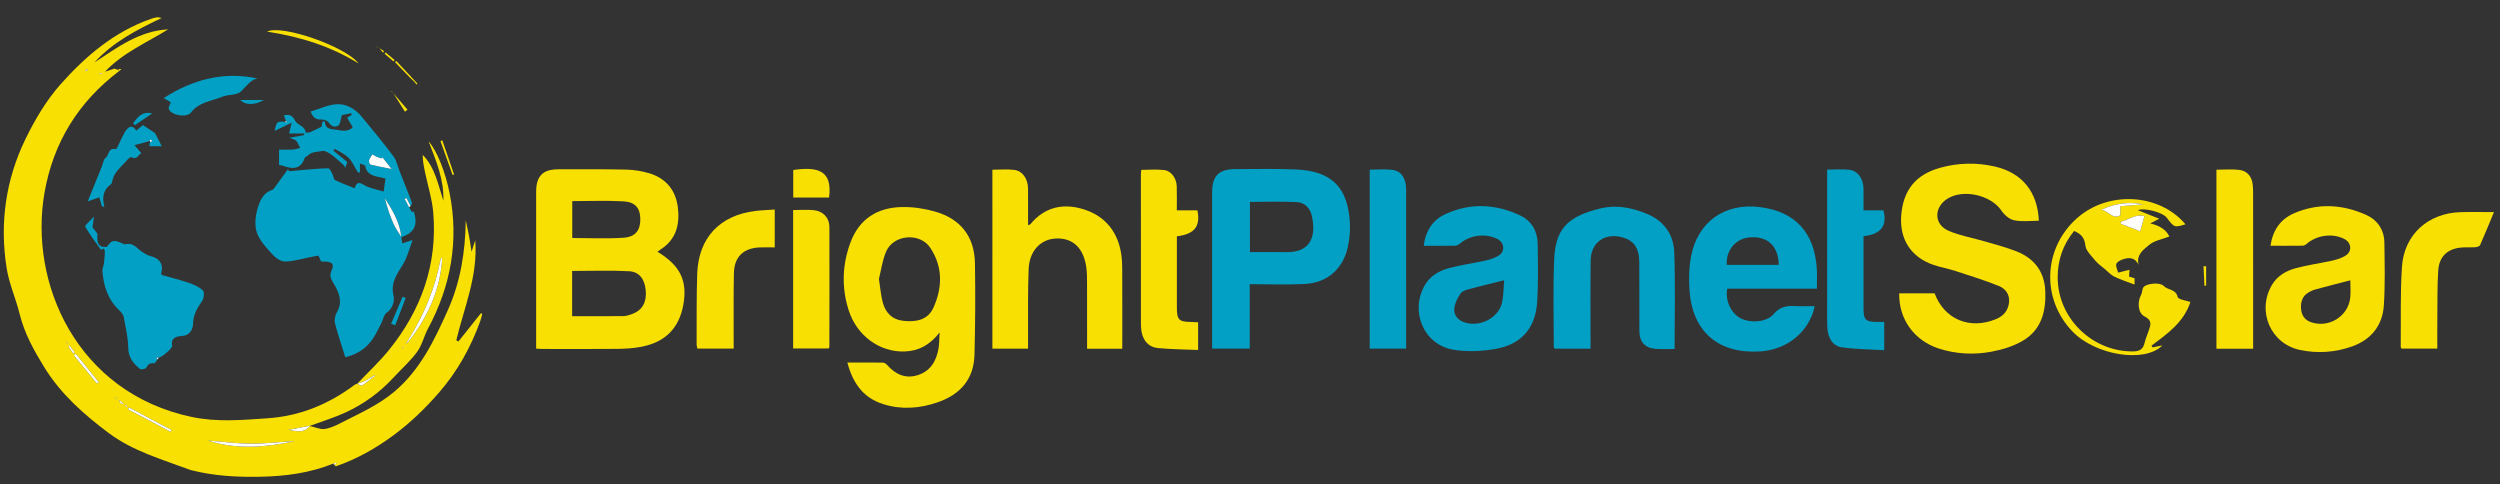
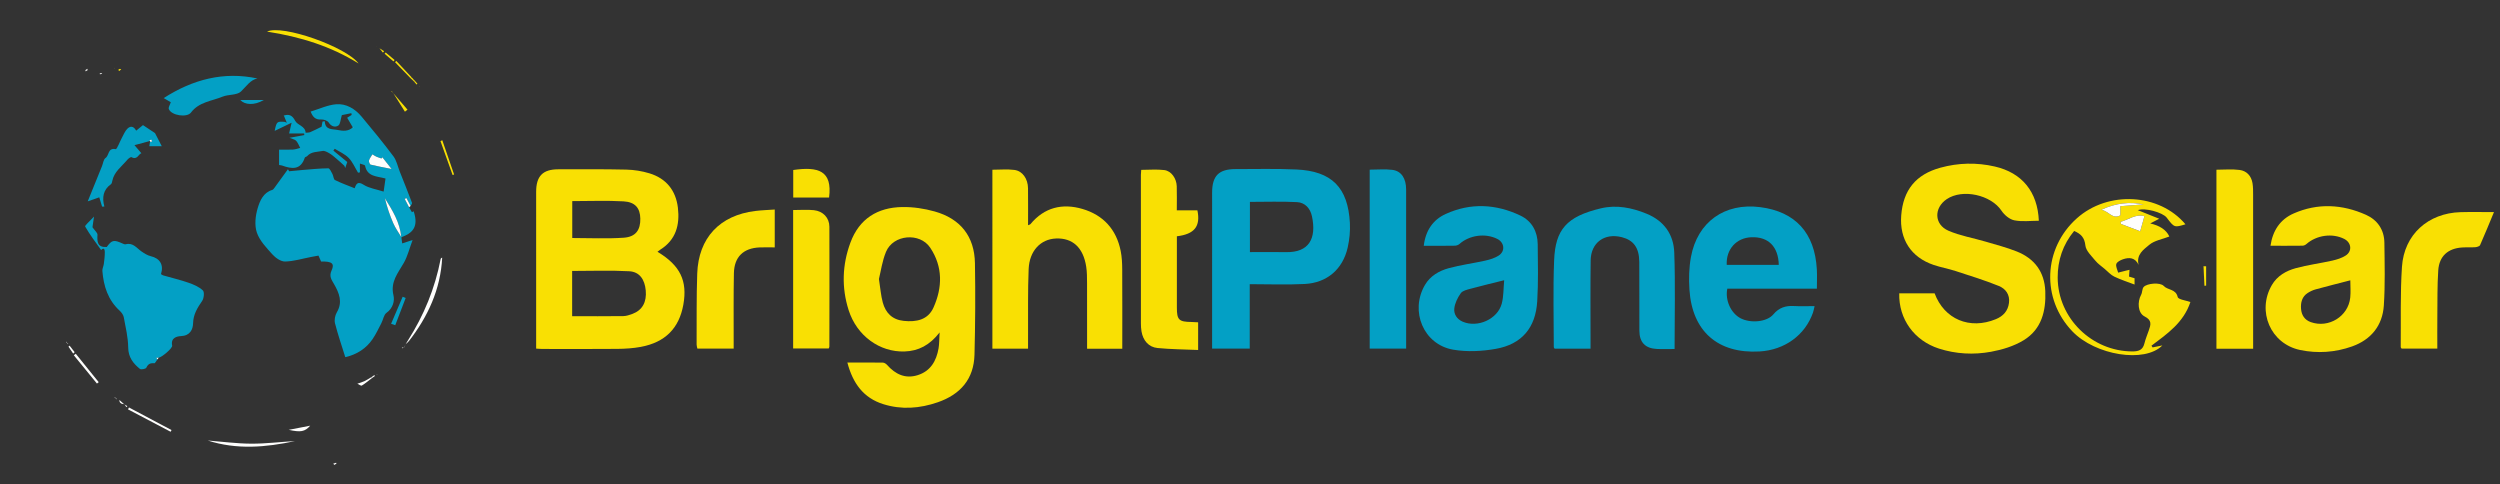
<svg xmlns="http://www.w3.org/2000/svg" version="1.1" id="Layer_1" x="0px" y="0px" viewBox="0 0 4573.56 885.61" style="enable-background:new 0 0 4573.56 885.61;" xml:space="preserve">
  <rect x="0" y="0" width="4573.56" height="885.61" fill="#333333" stroke="none" />
  <style type="text/css">
	.st0{fill:#F9E003;}
	.st1{fill:#03A0C5;}
	.st2{fill:#FEFEFD;}
</style>
  <g>
-     <path class="st0" d="M653.56,702.03c19.56-20.67,40.58-40.15,58.4-62.22c59.03-73.06,88.53-156.44,80.66-250.93   c-2.01-24.2-9.58-47.93-14.64-71.87c-2.33-11.03-4.73-22.05-4.65-33.82c22.81,23.72,28.21,54.77,37.79,84.09   c1.43-38.67-13.43-73.5-27-108.64c15.4,17.03,30.96,56.74,38.55,95.42c17.11,87.29,2.1,169.3-39.69,247.17   c-7.42,13.83-10.88,30.21-19.99,42.6c-12.68,17.23-29.07,31.7-43.69,47.52c-24.64,26.67-53.63,47.65-86.33,62.88   c-19.99,9.31-41.34,15.7-66.48,25.03c10.94,2.47,19.35,6.57,27.1,5.57c9.87-1.27,19.65-5.81,28.71-10.44   c34.12-17.47,69.4-32.8,99.22-57.94c47.68-40.2,73.44-94.76,98.01-149.6c23.09-51.55,31.74-106.65,32.54-163.7   c1.9,8.89,3.97,17.75,5.64,26.68c1.68,8.96,2.97,17.99,5.03,30.67c2.93-9.25,4.59-14.5,6.64-21.01   c5.25,65.11-20.25,123.03-34.62,183.02c1.3,0.74,2.6,1.49,3.9,2.23c13.74-17.26,27.47-34.52,41.21-51.78   c0.79,0.45,1.58,0.89,2.37,1.34c-1.1,4.14-1.89,8.39-3.34,12.4c-17.43,48.28-41.77,92.42-75.66,131.42   c-25.6,29.46-53.3,56.13-84.86,79.28c-32.13,23.57-66.28,42.66-103.86,55.67c-0.6,0.21-1.92-1.68-2.91-2.6   c1.31-0.77,2.63-1.54,3.95-2.31c-0.22-0.54-0.44-1.09-0.66-1.63c-1.75,0.56-3.51,1.12-5.26,1.68   c-42.82,17.09-87.23,23.1-133.35,23.98c-42.61,0.81-84.34-1.4-125.62-11.83c-0.43-0.11-0.9-0.1-1.31-0.25   c-51.73-19.42-105.4-34.2-150.75-68.12c-45.42-33.98-87.46-71.3-117.44-119.86c-18.86-30.55-36.46-62.03-45.21-97.7   c-6.86-27.96-19.11-54.86-23.66-83.08c-13.29-82.36-2-162.54,34.5-237.4c17.33-35.56,38.29-70.9,64.45-100.25   c45.55-51.1,97.76-95.58,164.27-118.93c3.36-1.18,6.79-2.33,10.28-2.89c3.03-0.48,6.2-0.1,9.95,1.06   c-45.01,21.27-88.98,43.92-123.14,81.47c41.81-27.43,82.02-57.91,135.01-60.71c-39.51,24.51-82.85,42.82-115.6,77.53   c5.57-1.83,11.15-3.66,16.72-5.49l-0.25-0.23c2.6,0.78,5.19,1.57,7.79,2.35c0.59,0.68,1.17,1.35,1.76,2.03   C143.58,186.27,97.58,260.36,81.46,352.33C52.32,518.5,141.05,718.2,350.3,762.7c46.56,9.9,93.25,5.68,139.97,2.45   c59.17-4.09,111.5-25.97,158.65-61.26c1.34-1,3.17-1.35,4.78-2c2.79,1.26,6.69,4.37,8.19,3.48c6.64-3.99,12.6-9.13,18.8-13.85   c1.74-1.22,3.47-2.45,5.21-3.67c-0.38-0.53-0.76-1.07-1.15-1.6c-1.87,1.31-3.74,2.62-5.6,3.93c-4.21,2.44-8.28,5.19-12.68,7.24   C662.34,699.34,657.88,700.52,653.56,702.03z M156.99,127.59c-0.36,0.9-0.72,1.8-1.07,2.7c1.15-0.21,2.31-0.43,3.45-0.64   c0.35-1.29,0.7-2.58,1.05-3.86C159.27,126.39,158.13,126.99,156.99,127.59z M211.35,728.76c0.45,0.62,0.89,1.24,1.34,1.86   c0.24-0.5,0.48-0.99,0.71-1.49c-0.76-0.03-1.51-0.07-2.27-0.1c-0.08-0.71-0.17-1.43-0.25-2.14c-0.52,0.25-1.04,0.51-1.57,0.76   C210,728.01,210.67,728.39,211.35,728.76z M122.94,626.85c0.31,0.93,0.61,1.86,0.92,2.79c0.32-0.23,0.64-0.45,0.96-0.68   c-0.69-0.64-1.39-1.29-2.08-1.93c-0.3-0.68-0.59-1.37-0.89-2.05c-0.3,0.46-0.6,0.92-0.9,1.39   C121.61,626.53,122.27,626.69,122.94,626.85z M739.41,634.94c0.93-1.75,1.85-3.5,2.78-5.25c1.84-1.73,3.68-3.46,5.52-5.19   c35.19-45.22,58.27-95.19,61.23-153.09c-1.88,0.49-2.61,1.49-2.82,2.58c-10.33,53.48-30.63,102.95-59.83,148.85   c-1.38,2.27-2.77,4.54-4.15,6.81c-0.84,1.86-1.68,3.72-2.52,5.58c-1.49,0.27-2.98,0.54-4.46,0.82c0.22,0.38,0.45,0.77,0.67,1.15   C737.02,636.44,738.21,635.69,739.41,634.94z M227.56,739.43c1.21,1.8,2.41,3.6,3.62,5.4c0.6-0.59,1.2-1.19,1.81-1.78   c-1.89-1.14-3.78-2.27-5.67-3.41c-3-2.65-6-5.3-9-7.96c-0.02,3.45,1.46,5.38,3.41,6.47C223.39,739.08,225.59,739.04,227.56,739.43z    M380.03,805.87c52.98,17.21,106.26,12.57,159.57,1.11c-26.56,1.34-53.15,4.8-79.74,4.7C433.24,811.59,406.63,807.95,380.03,805.87   z M235.97,745.45c-0.6,1.15-1.2,2.3-1.8,3.44c25.99,13.67,51.98,27.33,77.97,41c0.55-1.04,1.1-2.09,1.64-3.13   C287.84,772.99,261.91,759.22,235.97,745.45z M177.35,701.7c1.08-0.84,2.15-1.69,3.23-2.53c-13.99-17.34-27.98-34.69-41.98-52.03   c-1.19,0.93-2.38,1.87-3.57,2.8C149.14,667.18,163.25,684.44,177.35,701.7z M528.19,786.35c21.84,4.69,29.32,3.68,39.34-7.61   C552.85,781.58,541.62,783.75,528.19,786.35z M133.89,646.88c0.91-0.86,1.81-1.72,2.72-2.58c-3.1-3.99-6.21-7.98-9.31-11.97   c-0.7,0.6-1.39,1.21-2.09,1.81C128.11,638.39,131,642.63,133.89,646.88z M182.54,134.09c0.07,0.6,0.14,1.2,0.21,1.8   c1.32-0.28,2.64-0.55,3.94-0.88c0.08-0.02,0.02-0.6,0.03-0.92C185.33,134.09,183.94,134.09,182.54,134.09z M690.37,684.75   l-0.95-0.57l-0.12,0.85L690.37,684.75z" />
    <path class="st1" d="M523.25,221.15c-1.31-3.24-2.63-6.49-4.03-9.95c0.01-0.07,0.08-0.43,0.14-0.8c0.17,0.29,0.42,0.84,0.49,0.82   c9.72-2.98,15.29,0.49,20.08,9.68c4.43,8.49,18.5,9.45,19.21,21.93c2.86-0.34,5.98-0.08,8.54-1.15c6.55-2.75,12.85-6.1,20.64-9.89   c0.23-1.29,0.94-5.31,1.64-9.34c1.39-0.24,2.78-0.49,4.17-0.73c0.72,16.76,13.91,14.01,23.34,15.99c9.66,2.03,19.9,3.01,28.17-4.91   c0.63,0.23,1.25,0.46,1.87,0.69c-0.69-0.15-1.37-0.3-2.06-0.45c-3.22-5.5-6.45-11-10.35-17.64c2.08-1.31,5.16-3.24,8.24-5.18   c-0.2-1.06-0.4-2.12-0.6-3.19c-7.09,1.45-14.18,2.91-17.35,3.56c-2.57,8.27-2.66,16.52-6.52,19.07   c-5.56,3.68-12.68,2.03-17.59-5.58c-2.26-3.5-9.26-5.81-13.91-5.51c-10.65,0.69-15.34-4.97-19.11-14.49   c15.64-4.71,30.96-12.06,46.77-13.36c18.36-1.52,34.49,8.32,46.39,22.51c19.96,23.81,39.67,47.88,58.29,72.73   c5.83,7.77,7.84,18.42,11.54,27.77c7.57,19.1,15.21,38.17,22.48,57.38c0.52,1.38-1.69,3.79-2.62,5.72   c-2.55-4.83-5.1-9.65-7.64-14.48c-1.03,0.54-2.05,1.08-3.08,1.62c2.68,5.09,5.36,10.19,8.05,15.28c1.7,2.99,3.4,5.98,5.11,8.97   c1.07-0.57,2.15-1.15,3.22-1.72c9.63,29.21-2.46,40.08-22.77,47.6c-2.18-27.2-16.15-49.29-29.93-71.52   c3.84,15.77,8.93,31.05,15.32,45.76c3.9,8.97,9.83,17.05,14.84,25.53c0.45,3.36,0.89,6.72,1.51,11.41   c5.79-1.89,10.23-3.33,19.04-6.21c-5.9,15.84-9.19,29.7-15.94,41.62c-10.6,18.72-25.04,34.66-19.03,59.69   c2.4,10.02-0.89,23.45-12.7,31.84c-5.05,3.59-6.14,12.56-9.42,18.88c-5.14,9.88-9.86,20.11-16.12,29.25   c-11.96,17.49-28.9,28.23-49.93,33.01c-6.39-20.57-13.46-40.99-18.78-61.86c-1.56-6.12,0.03-14.58,3.31-20.1   c11.16-18.73,4.23-35.36-4.88-51.33c-4.76-8.34-9.71-14.36-4.73-25.25c5.9-12.9,0.7-16.85-19.18-16.41   c-1.42-3.21-2.96-6.69-4.78-10.82c-4.82,0.89-9.15,1.65-13.47,2.48c-15.85,3.04-31.66,7.97-47.58,8.34   c-7.74,0.18-17.42-6.58-23.16-12.95c-11.04-12.24-23.53-25.21-28.58-40.19c-4.51-13.38-2.57-30.71,1.66-44.75   c3.98-13.22,10.15-28.16,26.59-33.1c1.52-0.46,2.8-2.22,3.84-3.63c8.33-11.37,16.58-22.81,24.85-34.22   c0.74,1.24,1.48,2.47,2.22,3.71c8.04-0.78,16.08-1.67,24.13-2.31c15.83-1.27,31.66-2.9,47.5-3.08c2.51-0.03,5.45,6.53,7.54,10.39   c1.94,3.58,1.96,9.75,4.66,11.09c11.37,5.65,23.43,9.92,36.02,15.01c2.87-8.4,5.69-13.23,16.48-6.34   c9.99,6.38,22.96,8.08,36.52,12.45c1.34-9.33,2.37-16.54,3.44-23.93c-15.64-4.32-33.32-3.01-37.42-23.35   c-0.35-1.75-5.65-2.49-9.42-4.01c0,6.86,0,11.5,0,16.13c-1.14,0.19-2.28,0.37-3.42,0.56c-5.55-9.09-9.81-19.44-17.04-26.92   c-6.92-7.16-16.93-11.34-25.58-16.82c-0.83,1.13-1.67,2.27-2.5,3.4c8.42,6.9,16.84,13.79,25.44,20.83   c-0.84,2.41-2.03,5.84-3.83,11.04c-0.98-2.57-1.07-3.79-1.73-4.39c-4.8-4.41-9.63-8.81-14.62-13c-4.02-3.38-8-6.96-12.51-9.56   c-3.87-2.22-8.87-5.11-12.66-4.31c-9.56,2-20.46,0.87-27.98,9.36c-1.12,1.26-3.94,1.54-4.36,2.81   c-7.61,23.19-23.86,20.93-41.67,14.46c-1.18-0.43-2.51-0.45-5.44-0.95c0-9.01,0-17.96,0-28.1c8.34,0,17.01,0.34,25.63-0.14   c4.38-0.24,8.68-1.96,13.02-3.01c-2.39-4.41-4.12-9.42-7.39-13.03c-2.29-2.52-6.69-3.13-12.16-5.45   c10.42-1.94,18.76-3.48,27.09-5.03c-0.13-1-0.26-1.99-0.38-2.99c-8.5,0-17,0-27.43,0c1.42-6.12,2.57-11.07,4.54-19.59   c-10.16,4.9-19.5,9.4-30.93,14.91c3.43-17.16,4.14-17.65,18.86-16.39c1.12,0.57,2.25,1.14,3.37,1.71   C524.28,223.5,523.77,222.33,523.25,221.15z M699.53,287.8c-0.55,0.72-1.1,1.44-1.66,2.16c-3.12-1.09-6.32-1.98-9.32-3.33   c-2.55-1.14-4.86-2.8-7.28-4.23c-2.14,3.7-5.04,7.19-6.1,11.17c-0.6,2.23,1.37,7.22,3.01,7.63c12.23,3.03,24.66,5.22,38.14,7.89   C710.42,301.61,704.98,294.71,699.53,287.8z" />
    <path class="st0" d="M1202.79,460.6c41.78,25.16,55.15,53.21,47.31,96.88c-7.73,43.08-33.18,68.82-77.86,77.12   c-13.95,2.59-28.37,3.5-42.59,3.64c-45.57,0.45-91.15,0.18-136.72,0.15c-3.5,0-7-0.36-12.09-0.64c0-4.74,0-9.06,0-13.38   c0-91.15-0.02-182.3,0.01-273.44c0.01-28.72,12.1-41.18,40.37-41.21c41.55-0.04,83.11-0.39,124.65,0.57   c14.09,0.32,28.57,2.65,42.06,6.74c30.8,9.34,48.48,31.29,52.25,63.05c3.71,31.22-3.49,58.74-32.32,76.7   C1206.44,457.66,1205.17,458.79,1202.79,460.6z M1046.71,578.48c32.05,0,62.81,0.21,93.56-0.19c5.63-0.07,11.41-2.07,16.79-4.07   c18-6.71,26.21-21.47,24.29-42.78c-1.82-20.23-11.36-34.17-30.24-35.21c-34.48-1.9-69.13-0.54-104.41-0.54   C1046.71,522.15,1046.71,549.64,1046.71,578.48z M1046.9,367.91c0,22.87,0,45.34,0,67.52c32.01,0,63.26,1.61,94.24-0.55   c21.95-1.53,30.71-14.28,30.27-34.99c-0.4-19.1-9.25-30.32-30.69-31.53C1109.74,366.6,1078.59,367.91,1046.9,367.91z" />
    <path class="st0" d="M1550.17,663.2c23.22,0,44.1-0.15,64.99,0.19c2.62,0.04,5.84,2.12,7.7,4.22   c15.14,17.08,33.29,25.85,56.02,18.69c23.52-7.41,34.16-26,38.14-48.93c1.41-8.12,1.16-16.54,1.94-29.23   c-18.13,23.47-38.83,34.02-64.18,34.85c-45.5,1.48-87.34-28.73-102.28-75.69c-13.12-41.25-11.72-82.84,3.3-123.47   c16.17-43.76,49.69-64.39,94.87-65.08c19.74-0.3,40.17,2.74,59.22,8.09c47.13,13.23,72.9,45.56,73.71,94.76   c0.93,55.77,0.61,111.59-0.84,167.34c-1.15,44.46-25.73,72.63-67.11,86.96c-32.95,11.41-66.43,13.94-99.89,3.42   C1579.68,727.98,1560.18,701.34,1550.17,663.2z M1607.93,510.39c2.74,17.46,3.63,30.46,6.99,42.79   c5.2,19.12,17.19,31.62,38.26,33.84c23.1,2.44,44.36-1.69,54.52-24.26c16.6-36.9,17.33-74.7-5.91-109.57   c-18.99-28.49-67.66-24.17-80.82,7.36C1613.92,477.43,1611.49,496.24,1607.93,510.39z" />
    <path class="st0" d="M3474.51,536.57c22.12,0,43.43,0,64.68,0c17.64,47.49,64.22,67.11,112.18,47.28   c13.27-5.49,21.99-14.84,23.92-29.7c1.99-15.34-6.35-26.06-18.61-31.01c-25.91-10.46-52.72-18.75-79.34-27.4   c-13.12-4.26-26.87-6.64-39.93-11.07c-41.38-14.04-62.65-46.98-59.27-90.63c3.59-46.29,26.59-74.88,71.7-87.26   c32.81-9.01,66.19-9.8,99.42-2.17c50.04,11.49,78.35,46.24,80.65,99.23c-15.03,0-30.47,2.1-44.91-0.79   c-8.73-1.75-18.18-9.72-23.37-17.52c-19.32-29.04-71.32-40.73-100.3-21.16c-23.72,16.02-23.12,46.31,3.15,57.7   c21.43,9.29,45.15,13.23,67.75,19.91c19.2,5.67,38.71,10.7,57.27,18.08c32.4,12.89,50.72,37.21,52.19,72.61   c1.51,36.25-6.87,69.79-39.49,89.71c-17.7,10.81-39.12,17.37-59.72,21.14c-31.77,5.81-64.11,4.23-95.34-5.81   C3501.97,623.18,3473.29,583.65,3474.51,536.57z" />
    <path class="st1" d="M2286.29,519.87c0,41.24,0,79.11,0,117.91c-22.94,0-45.02,0-68.82,0c0-5.08,0-9.81,0-14.55   c0-90.24-0.01-180.48,0.01-270.72c0.01-30.84,12.13-43.17,42.88-43.17c37.07,0,74.21-0.96,111.21,0.71   c64.73,2.92,94.47,32.88,97.95,97.78c0.8,14.95-0.71,30.5-4.04,45.11c-9.01,39.62-37.78,64.48-78.56,66.58   C2354.01,521.22,2320.95,519.87,2286.29,519.87z M2286.64,461.21c23.11,0,44.89-0.28,66.66,0.06   c41.08,0.64,55.58-24.53,46.81-65.68c-3.07-14.42-12.72-25.06-27.2-25.82c-28.6-1.5-57.34-0.44-86.27-0.44   C2286.64,399.05,2286.64,429.24,2286.64,461.21z" />
    <path class="st0" d="M1815.5,310.51c13.78,0,27.2-1.33,40.24,0.35c14.9,1.92,24.7,16.19,24.93,33.51   c0.29,22.24,0.07,44.49,0.07,67.65c2.21-0.94,3.64-1.1,4.29-1.89c25.47-30.84,58.53-38.67,95.28-27.87   c38.09,11.19,62.13,37.52,69.94,77.02c2.14,10.86,2.7,22.16,2.76,33.27c0.29,48.2,0.12,96.4,0.12,145.43c-21.67,0-42.46,0-64.38,0   c0-40.18,0.1-79.85-0.07-119.53c-0.04-10.24-0.01-20.62-1.56-30.69c-5.38-34.89-24.91-52.72-55.32-51.45   c-28.12,1.18-48.62,22.59-49.98,56.08c-1.62,39.69-0.84,79.48-1.07,119.23c-0.05,8.42-0.01,16.85-0.01,26.22   c-22.24,0-43.42,0-65.25,0C1815.5,528.52,1815.5,419.74,1815.5,310.51z" />
    <path class="st1" d="M3323.86,528.14c-55.48,0-109.8,0-163.9,0c-4.33,21.04,6.55,44.72,24.15,54.03   c18.01,9.53,48.11,7.18,60.07-7.03c10.46-12.43,22.51-16.15,37.71-15.28c11.99,0.69,24.05,0.14,37.77,0.14   c-1.13,4.66-1.72,8.4-2.95,11.92c-14.47,41.31-51.9,68.44-97.84,71.05c-76.01,4.31-123.19-36.72-128.16-113   c-1.29-19.84-0.84-40.37,2.76-59.86c11.88-64.29,61.77-99.45,126.57-91.18c64.43,8.22,99.98,47.09,103.72,113.79   C3324.41,504.16,3323.86,515.67,3323.86,528.14z M3254.16,484.56c-0.89-33.67-19.23-51.7-50.09-50.55   c-27.56,1.03-46.57,22.06-45.15,50.55C3190.36,484.56,3221.82,484.56,3254.16,484.56z" />
    <path class="st1" d="M2604.68,449.62c3.25-27.85,16.9-47.53,39.9-58.06c45.62-20.89,92.19-18.54,137.01,2.89   c20.78,9.93,31.31,29.13,31.55,52.38c0.35,34.81,1.2,69.73-0.9,104.43c-2.94,48.46-28.27,78.5-75.69,86.93   c-25.46,4.53-52.92,5.9-78.22,1.48c-54.14-9.46-79.35-70.32-51.61-118.15c9.81-16.91,26.04-26.08,43.79-30.94   c21.83-5.97,44.49-8.81,66.62-13.78c8.56-1.92,17.5-4.64,24.74-9.34c12.27-7.97,10.38-23.81-2.61-30.35   c-21.93-11.04-51.16-6.97-69.4,9.34c-2.04,1.82-5.4,2.97-8.18,3.03c-14.73,0.29-29.47,0.14-44.21,0.14   C2613.94,449.62,2610.41,449.62,2604.68,449.62z M2751.78,512.65c-22.2,5.57-41.98,10.26-61.59,15.6   c-6.34,1.73-14.5,3.52-17.81,8.15c-5.79,8.11-10.74,18.18-11.85,27.91c-1.18,10.3,4.77,19.64,15.47,24.24   c27.04,11.62,63.69-4.52,71.31-32.99C2750.91,542.12,2750.36,527.57,2751.78,512.65z" />
    <path class="st0" d="M4153.69,449.6c4.1-28.19,18.05-48.39,42.34-59.08c44.07-19.39,88.95-16.91,132.35,2.46   c20.91,9.33,33.36,27.3,33.66,50.89c0.48,38.39,1.51,76.91-1.01,115.15c-2.42,36.65-23.4,62.42-58.11,74.75   c-30.79,10.94-63.1,13.22-95.07,6.51c-54-11.33-79.49-70.81-51.72-118.7c9.81-16.91,26.03-26.12,43.8-30.98   c21.83-5.97,44.5-8.82,66.64-13.8c8.56-1.92,17.49-4.66,24.75-9.35c12.29-7.93,10.4-23.68-2.63-30.33   c-21.7-11.06-50.8-7.02-69.34,9.41c-1.8,1.6-4.6,2.9-6.95,2.93C4193.26,449.7,4174.13,449.6,4153.69,449.6z M4299.74,512.81   c-21.4,5.54-42.41,10.81-63.29,16.52c-5.07,1.39-10.07,3.71-14.52,6.53c-10.62,6.74-13.25,17.65-12.35,29.11   c0.89,11.3,6.3,20.22,17.81,24.31c32.61,11.61,68.61-10.41,72.18-44.75C4300.66,534.01,4299.74,523.29,4299.74,512.81z" />
    <path class="st1" d="M3063.52,638.48c-11.24,0-21.95,0.44-32.61-0.09c-21.05-1.06-31.68-12.13-31.79-33.3   c-0.22-41.98,0.16-83.97-0.18-125.96c-0.21-25.77-10.33-39.6-31.64-45.15c-31.86-8.29-56.86,9.66-57.3,42.49   c-0.66,48.68-0.21,97.37-0.23,146.06c0,4.83,0,9.66,0,15.34c-22.74,0-44.36,0-65.74,0c-0.7-1.23-1.48-1.96-1.48-2.7   c0.01-53.14-1.59-106.34,0.62-159.39c2.33-55.71,22.56-79.61,85.37-94.62c28.76-6.87,56.53-1.28,83.67,9.77   c32.15,13.09,49.52,38.08,50.71,70.97C3065.04,520.2,3063.52,578.66,3063.52,638.48z" />
    <path class="st1" d="M287.87,657.61c-1.9,2.44-3.99,7.09-5.66,6.94c-7.13-0.64-11.32,1.13-14.49,8.13c-1,2.22-9.6,3.95-11.73,2.22   c-12.27-9.94-21.25-21.18-21.46-39.16c-0.22-18.49-4.66-36.99-8.08-55.33c-0.82-4.39-4.18-8.95-7.61-12.09   c-21.36-19.59-29.33-44.9-31.55-72.62c-0.33-4.17,2.07-8.48,2.63-12.8c0.94-7.22,1.89-14.51,1.81-21.76   c-0.02-2.33-0.41-9.99-6.75-3.76c-9.98-14.14-20.62-27.9-29.14-42.87c-1.1-1.94,8.73-10.1,16.16-18.32   c-1.43,9.9-2.38,16.43-2.83,19.54c4.27,6.19,9.44,10.26,9.19,13.98c-0.83,12.77-0.21,23.11,16.9,22.17   c9.25-12.78,12.89-13.67,28.46-6.61c1.98,0.9,4.48,2.11,6.32,1.62c13.46-3.56,20.04,7.12,28.98,13.23   c5.22,3.57,10.95,7.21,16.96,8.62c16.55,3.89,23.99,15.68,18.54,32.72c1.15,0.71,2.4,1.88,3.86,2.3   c15.55,4.5,31.35,8.23,46.62,13.53c9.34,3.24,19.19,7.44,26.14,14.02c3.1,2.94,2.01,14.41-1.28,19.21   c-8.68,12.66-16.19,24.38-16.62,41.02c-0.28,11.08-5.48,22.64-21.96,23.34c-7.33,0.31-19.34,2.91-16.31,17.37   c1.01,4.82-19.44,21.7-24.67,22.17c-1.42,0.08-2.84,0.15-4.25,0.22C286.66,655.63,287.26,656.62,287.87,657.61z" />
    <path class="st0" d="M4007.15,552.55c-12.45,37.68-42.5,58.21-71.23,79.87c0.7,1.04,1.4,2.08,2.1,3.13   c5.61-1.14,11.22-2.28,17.88-3.64c-32.3,32.83-122.71,18.11-164.71-25.75c-57.07-59.6-53.38-151.72,8.28-206.81   c57.05-50.96,150.99-45.77,198.66,10.99c-20.39,6.12-20.39,6.12-34.3-12.18c-7.31-9.62-40.58-18.76-52.8-13.67   c12.8,5.14,24.78,9.94,39.11,15.69c-6.26,3.26-10.5,5.47-16.46,8.58c16.78,3.77,29.39,11.43,34.95,23.91   c-12.75,4.98-27.32,7.23-36.9,15.36c-9.77,8.29-24.08,17.5-19.31,36.48c-6.41-13.55-17.1-14.08-28.46-10.24   c-4.73,1.6-11.09,4.8-12.3,8.66c-1.41,4.48,2,10.49,3.32,15.83c4.87-1.25,9.74-2.51,14.61-3.74c1.65-0.42,3.31-0.77,6.19-1.44   c-0.32,4.61-0.57,8.29-0.85,12.41c3.27,0.97,6.58,1.96,10.08,3c0,4.46,0,8.66,0,11.54c-12.57-4.8-25.24-8.79-37.08-14.5   c-6.53-3.15-11.71-9.12-17.41-13.94c-5.9-4.99-12.51-9.45-17.33-15.35c-7.07-8.65-17.11-17.91-18.15-27.73   c-1.54-14.51-8.09-21.04-20.53-26.53c-20.72,25.08-30.26,53.78-30.13,85.37c0.3,74.18,62.63,134.99,136.72,135.03   c11.57,0.01,18.97-2.63,21.94-14.6c2-8.06,5.24-15.82,7.99-23.7c3.63-10.39,6.44-18.6-7.69-25.72   c-12.42-6.26-13.47-26.58-6.32-39.64c2.35-4.29,1.62-10.68,4.6-14.13c5.98-6.93,30.32-8.97,36.74-2.03   c7.43,8.03,22.16,5.27,25.57,20.29C3984.97,547.94,3999.07,549.57,4007.15,552.55z M3878.99,377.23   c15.12-1.19,28.72-2.26,42.32-3.34c-25.58-4.92-50.07-2.72-77.08,9.84c14.39,2.97,20.68,18.24,34.75,10.11   C3878.99,389.07,3878.99,384.29,3878.99,377.23z M3879.36,405.88c0.29,1.28,0.58,2.57,0.88,3.85c11.6,4.41,23.19,8.82,35.07,13.33   c2.25-7.97,4.82-17.1,7.75-27.5C3907.34,390.82,3894.22,401.89,3879.36,405.88z" />
-     <path class="st1" d="M3342.62,310.3c14.21,0,27.63-1.21,40.74,0.32c15.06,1.76,24.99,15.69,25.71,32.95   c0.28,6.69,0.06,13.4,0.07,20.1c0,6.63,0,13.25,0,21.07c13,0,24.88,0,36.43,0c7.45,28.16-4.48,43.81-36.43,47.39   c0,12.14,0,24.5,0,36.86c0,31.72-0.02,63.44,0.01,95.16c0.02,21.02,3.63,24.58,24.98,24.82c3.98,0.04,7.95,0.01,12.89,0.01   c0,16.53,0,32.35,0,51.65c-25.85-1.55-51.64-1.69-76.98-5.1c-16.93-2.28-26.23-16.88-27.06-36.74   c-0.71-16.95-0.33-33.95-0.34-50.92c-0.02-74.16-0.01-148.32-0.01-222.48C3342.62,320.53,3342.62,315.66,3342.62,310.3z" />
    <path class="st0" d="M2191.89,640.26c-25.49-1.11-49.99-1.21-74.26-3.59c-16.3-1.6-26.57-13.8-29.36-30.45   c-0.81-4.82-1.06-9.78-1.06-14.67c-0.06-90.59-0.05-181.18-0.03-271.77c0-2.63,0.33-5.26,0.59-9.03c14.3,0,28.51-1.34,42.33,0.39   c12.75,1.6,22.22,15.32,22.66,29.54c0.44,14.18,0.1,28.38,0.1,44.05c13.54,0,25.78,0,37.69,0c6.05,29.31-5.23,43.63-37.56,47.53   c0,8.95,0,18.16,0,27.36c0,34.36-0.01,68.72,0.01,103.09c0.01,22.5,3.62,26.03,26.57,26.32c3.9,0.05,7.81,0.38,12.33,0.61   C2191.89,605.78,2191.89,621.23,2191.89,640.26z" />
    <path class="st1" d="M2505.77,310.39c14.17,0,28.01-1.36,41.46,0.35c16.39,2.09,25.14,15.69,25.17,35.67   c0.09,58.89,0.03,117.77,0.03,176.66c0,37.89,0,75.77,0,114.66c-22.42,0-44.03,0-66.66,0   C2505.77,528.77,2505.77,419.83,2505.77,310.39z" />
    <path class="st0" d="M4121.95,638c-23.1,0-44.72,0-67.15,0c0-109.42,0-218.14,0-327.51c14.2,0,28.48-1.39,42.34,0.41   c12.89,1.67,21.41,10.82,23.63,24.09c1.17,6.98,1.13,14.21,1.13,21.33c0.07,88.85,0.04,177.69,0.04,266.54   C4121.95,627.65,4121.95,632.45,4121.95,638z" />
    <path class="st0" d="M4458.89,637.79c-23.01,0-44.27,0-65.26,0c-0.76-1.15-1.68-1.89-1.68-2.62c0.52-49.05-1.01-98.25,2.25-147.12   c3.94-59.06,47.91-98.24,107.28-99.93c19.52-0.56,39.07-0.09,61.05-0.09c-8.84,21.27-16.8,40.96-25.42,60.36   c-0.98,2.21-5.67,3.63-8.76,3.86c-7.99,0.61-16.08-0.02-24.08,0.5c-25.86,1.68-41.92,15.86-43.66,41.75   c-1.88,28-1.37,56.17-1.68,84.26C4458.72,597.91,4458.89,617.06,4458.89,637.79z" />
    <path class="st0" d="M1342.19,637.8c-22.97,0-44.24,0-66.36,0c-0.51-2.53-1.44-4.99-1.43-7.44c0.23-43.26-0.38-86.55,1.12-129.77   c2.27-65.43,41.23-106.77,106.33-114.65c11.39-1.38,22.9-1.74,35.48-2.65c0,23.43,0,45.43,0,69.29c-9.27,0-18.51-0.33-27.71,0.06   c-29.64,1.26-46.4,17.36-47,47.15c-0.82,40.58-0.35,81.18-0.43,121.77C1342.18,626.4,1342.19,631.26,1342.19,637.8z" />
    <path class="st0" d="M1450.99,384.25c13.25,0,25.73-1.04,37.97,0.25c16.81,1.78,28.28,13.99,28.34,30.27   c0.29,73.15,0.06,146.29-0.03,219.44c0,0.8-0.55,1.61-1.18,3.31c-21.24,0-42.79,0-65.1,0   C1450.99,553.32,1450.99,469.63,1450.99,384.25z" />
    <path class="st1" d="M312.45,187.02c-2.84-1.66-7.33-4.28-12.97-7.58c53.19-34.15,109.94-49.13,171.44-35.87   c-12.93,2.48-20.16,14.33-30.03,23.8c-7.44,7.14-23.01,5.02-33.93,9.51c-19.83,8.16-43.03,9.65-57.56,28.98   c-7.46,9.92-35.99,5.38-40.53-6.32C307.7,196.56,310.93,191.87,312.45,187.02z" />
    <path class="st1" d="M249.11,239.06c5.24-4.28,9.31-7.6,12.46-10.18c8.28,5.5,15.93,10.58,22.01,14.62   c4.35,8.43,8.22,15.94,12.34,23.93c-7.66,0-15.04,0-22.75,0c0.44-2.84,0.87-5.6,1.49-9.56c-9.99,2.68-18.83,5.04-28.64,7.67   c4.4,5.16,8.34,9.79,12.62,14.81c-5.33,1.44-7.49,12.95-18.04,7.19c-1.34-0.73-5.75,2.46-7.64,4.74   c-10.09,12.19-24.09,21.65-27.53,38.61c-0.43,2.14-0.92,4.99-2.42,6.06c-14.24,10.17-16.6,24.3-12.1,40.91   c-1.39,0.04-2.77,0.09-4.16,0.13c-1.46-4.83-2.93-9.66-5.16-17c-5.27,1.84-10.8,3.76-21.11,7.36c9.5-23.45,17.82-43.95,26.12-64.46   c2.07-5.12,2.7-12.39,6.49-14.89c6.71-4.43,3.98-19.14,18.52-16.1c2.31,0.48,7.67-14.08,11.78-21.61c2.89-5.3,5.23-11.24,9.3-15.47   C237.96,230.36,244.24,229.92,249.11,239.06z M273.44,257.12c1.12,1.19,1.75,2.15,2.63,2.65c0.28,0.16,1.8-0.94,1.78-1.42   c-0.05-1.06-0.71-2.09-1.13-3.13C275.82,255.75,274.92,256.27,273.44,257.12z" />
    <path class="st0" d="M1516.74,361.35c-22.08,0-43.36,0-65.58,0c0-16.97,0-33.67,0-50.35   C1497.12,304.43,1523.02,312.17,1516.74,361.35z" />
    <path class="st0" d="M488.49,57.83c28.17-13.6,145.68,28.31,167.43,58.32C605.34,84.71,549.81,67.31,488.49,57.83z" />
    <path class="st1" d="M715.5,592.33c7.05-16.49,14.09-32.99,21.14-49.48c1.84,0.75,3.69,1.5,5.53,2.25   c-6.37,16.63-12.74,33.26-19.11,49.89C720.54,594.1,718.02,593.22,715.5,592.33z" />
    <path class="st1" d="M439.65,183c13.79,0,28.3,0,42.81,0C465.23,193.31,447.71,191.91,439.65,183z" />
-     <path class="st1" d="M243.56,225.01c8.47-10.05,15.72-22.14,34.91-17.5c-11.62,7.84-21.89,14.76-32.16,21.69   C245.4,227.8,244.48,226.41,243.56,225.01z" />
    <path class="st0" d="M809.11,256.52c7.21,20.89,14.42,41.78,21.63,62.67c-0.91,0.33-1.82,0.66-2.72,0.99   c-7.4-20.66-14.81-41.33-22.21-61.99C806.91,257.63,808.01,257.08,809.11,256.52z" />
    <path class="st0" d="M4035.96,487.18c0,11.79,0,23.57,0,35.36c-1.04,0.09-2.08,0.19-3.11,0.28c-0.56-11.93-1.13-23.87-1.69-35.8   C4032.76,487.07,4034.36,487.12,4035.96,487.18z" />
    <path class="st0" d="M717.94,168.6c9.18,10.68,18.37,21.35,27.55,32.03c-1.57,1.23-3.15,2.46-4.72,3.7c-7.53-12-15.07-24-22.6-36   C718.16,168.32,717.94,168.6,717.94,168.6z" />
    <path class="st0" d="M751.13,143.15c-9.49-9.8-18.98-19.61-28.47-29.41c0.77-0.77,1.53-1.55,2.3-2.32   c9.38,10.03,18.75,20.06,28.13,30.09C752.39,142,751.74,142.55,751.13,143.15z" />
    <path class="st0" d="M719.83,112.34c-5.42-4.66-10.83-9.32-16.25-13.98c0.67-0.8,1.35-1.6,2.02-2.39   c5.45,4.62,10.9,9.24,16.35,13.86C721.24,110.66,720.53,111.5,719.83,112.34z" />
    <path class="st0" d="M693.88,88.08c2.95,1.86,5.9,3.72,8.85,5.58c-0.73,0.87-1.46,1.74-2.19,2.61c-2.2-2.76-4.4-5.53-6.59-8.29   C693.94,87.99,693.88,88.08,693.88,88.08z" />
    <path class="st0" d="M759.62,148.53c1.34,1.55,2.68,3.1,4.02,4.65c-0.5,0.49-1,0.99-1.51,1.48c-1.36-1.59-2.73-3.17-4.09-4.76   C758.58,149.45,759.1,148.99,759.62,148.53z" />
    <path class="st0" d="M688.58,85.31c-1.49-0.19-2.98-0.38-0.61-0.08c-1.74-1.5-0.67-0.58,0.4,0.35   C688.37,85.57,688.58,85.31,688.58,85.31z" />
-     <path class="st0" d="M693.94,87.99c-1.79-0.89-3.58-1.79-5.37-2.68c0,0-0.2,0.27-0.2,0.27c1.83,0.84,3.67,1.67,5.5,2.5   C693.88,88.08,693.94,87.99,693.94,87.99z" />
    <polygon class="st0" points="767.29,158.06 767.9,158.09 767.62,156.96  " />
    <path class="st0" d="M753.09,141.5c1.26,1.36,2.52,2.72,3.78,4.07c-0.5,0.51-0.97,1.04-1.42,1.6c-1.43-1.35-2.87-2.7-4.31-4.03   C751.74,142.55,752.39,142,753.09,141.5z" />
    <path class="st0" d="M216.28,127.86c0.92-0.64,1.78-1.48,2.8-1.84c0.56-0.19,1.41,0.43,2.73,0.9c-1.46,1.14-2.62,2.05-3.77,2.96   C217.45,129.21,216.86,128.54,216.28,127.86z" />
    <path class="st0" d="M208.74,125.74c0.25-0.62,0.5-1.25,0.75-1.87c-0.33,0.55-0.67,1.09-1,1.64   C208.49,125.51,208.74,125.74,208.74,125.74z" />
    <path class="st0" d="M718.16,168.32c-0.68-0.05-1.35-0.11-2.03-0.16c0.24-0.5,0.47-1,0.71-1.5c0.37,0.65,0.73,1.3,1.1,1.94   C717.94,168.6,718.16,168.32,718.16,168.32z" />
    <path class="st0" d="M756.86,145.58c0.91,0.99,1.83,1.98,2.75,2.96c-0.51,0.45-1.03,0.91-1.56,1.36c-0.87-0.91-1.74-1.82-2.61-2.73   C755.89,146.62,756.36,146.09,756.86,145.58z" />
    <path class="st2" d="M746.27,622.82c29.22-45.88,49.52-95.35,59.85-148.84c0.21-1.1,0.94-2.1,2.82-2.58   c-2.96,57.9-26.04,107.88-61.23,153.09C747.25,623.93,746.77,623.37,746.27,622.82z" />
    <path class="st2" d="M380.03,805.87c26.61,2.08,53.21,5.72,79.83,5.82c26.59,0.09,53.19-3.36,79.74-4.7   C486.28,818.43,433.01,823.08,380.03,805.87z" />
    <path class="st2" d="M235.97,745.45c25.94,13.77,51.87,27.54,77.81,41.31c-0.55,1.04-1.1,2.09-1.64,3.13   c-25.99-13.67-51.98-27.33-77.97-41C234.77,747.75,235.37,746.6,235.97,745.45z" />
    <path class="st2" d="M177.35,701.7c-14.11-17.26-28.21-34.51-42.32-51.77c1.19-0.93,2.38-1.87,3.57-2.8   c13.99,17.34,27.98,34.69,41.98,52.03C179.5,700.01,178.43,700.85,177.35,701.7z" />
    <path class="st2" d="M528.19,786.35c13.43-2.6,24.66-4.77,39.34-7.61C557.51,790.03,550.03,791.04,528.19,786.35z" />
    <path class="st2" d="M653.56,702.03c4.31-1.51,8.78-2.69,12.9-4.62c4.4-2.05,8.47-4.8,12.68-7.24c0.51,0.45,1.03,0.9,1.54,1.34   c-6.2,4.72-12.16,9.86-18.8,13.85c-1.49,0.9-5.4-2.21-8.19-3.48C653.7,701.89,653.56,702.03,653.56,702.03z" />
    <path class="st2" d="M133.89,646.88c-2.89-4.25-5.78-8.49-8.68-12.74c0.7-0.6,1.39-1.21,2.09-1.81c3.1,3.99,6.21,7.98,9.31,11.97   C135.7,645.16,134.8,646.02,133.89,646.88z" />
    <path class="st2" d="M227.56,739.43c-1.97-0.39-4.18-0.35-5.84-1.28c-1.95-1.09-3.43-3.02-3.41-6.47c3,2.65,6,5.3,9,7.96   C227.31,739.64,227.56,739.43,227.56,739.43z" />
    <path class="st2" d="M742.14,629.65c1.38-2.27,2.77-4.54,4.14-6.82c0.49,0.54,0.97,1.1,1.43,1.67c-1.84,1.73-3.68,3.46-5.52,5.19   C742.19,629.68,742.14,629.65,742.14,629.65z" />
    <path class="st2" d="M679.14,690.18c1.87-1.31,3.74-2.62,5.6-3.93c0.38,0.53,0.76,1.07,1.15,1.6c-1.74,1.22-3.47,2.45-5.21,3.67   C680.17,691.07,679.65,690.63,679.14,690.18z" />
    <path class="st2" d="M227.31,739.64c1.89,1.14,3.78,2.27,5.67,3.41c-0.6,0.59-1.2,1.19-1.81,1.78c-1.21-1.8-2.41-3.6-3.61-5.4   C227.56,739.43,227.31,739.64,227.31,739.64z" />
    <path class="st2" d="M742.19,629.68c-0.93,1.75-1.85,3.5-2.78,5.25c0,0,0.21,0.29,0.21,0.29c0.84-1.86,1.68-3.72,2.52-5.58   C742.14,629.65,742.19,629.68,742.19,629.68z" />
    <path class="st2" d="M739.41,634.94c-1.2,0.75-2.39,1.51-3.58,2.26c-0.22-0.38-0.45-0.77-0.67-1.15c1.49-0.27,2.98-0.55,4.46-0.82   C739.62,635.23,739.41,634.94,739.41,634.94z" />
    <path class="st2" d="M182.54,134.09c1.39,0,2.79,0,4.18,0c-0.01,0.32,0.05,0.9-0.03,0.92c-1.3,0.34-2.62,0.6-3.94,0.88   C182.68,135.29,182.61,134.69,182.54,134.09z" />
    <path class="st2" d="M609.64,848.23c1.75-0.56,3.51-1.12,5.26-1.68c0.22,0.54,0.44,1.09,0.66,1.63c-1.32,0.77-2.63,1.54-3.95,2.31   C610.95,849.73,610.3,848.98,609.64,848.23z" />
    <path class="st2" d="M122.94,626.85c-0.67-0.16-1.33-0.32-2-0.48c0.3-0.46,0.6-0.92,0.9-1.39c0.3,0.68,0.59,1.37,0.89,2.05   C122.73,627.03,122.94,626.85,122.94,626.85z" />
    <path class="st2" d="M122.73,627.03c0.69,0.64,1.39,1.29,2.08,1.93c-0.32,0.23-0.64,0.45-0.96,0.68c-0.31-0.93-0.61-1.86-0.91-2.79   C122.94,626.85,122.73,627.03,122.73,627.03z" />
    <polygon class="st2" points="690.37,684.75 689.3,685.03 689.42,684.18  " />
    <path class="st2" d="M211.35,728.76c-0.68-0.37-1.36-0.75-2.03-1.12c0.52-0.25,1.04-0.51,1.57-0.76c0.08,0.71,0.17,1.43,0.25,2.14   L211.35,728.76z" />
    <path class="st2" d="M211.14,729.02c0.76,0.03,1.51,0.07,2.27,0.1c-0.24,0.5-0.48,0.99-0.71,1.49c-0.45-0.62-0.89-1.24-1.34-1.86   C211.35,728.76,211.14,729.02,211.14,729.02z" />
    <path class="st2" d="M159.37,129.66c-1.15,0.21-2.31,0.43-3.46,0.64c0.36-0.9,0.72-1.8,1.07-2.7   C157.78,128.28,158.58,128.97,159.37,129.66z" />
    <path class="st2" d="M156.99,127.59c1.14-0.6,2.28-1.2,3.42-1.8c-0.35,1.29-0.7,2.58-1.04,3.87   C158.58,128.97,157.78,128.28,156.99,127.59z" />
    <path class="st2" d="M734.25,433.84c-5.02-8.48-10.94-16.57-14.84-25.53c-6.4-14.71-11.48-29.99-15.32-45.76   c13.78,22.22,27.75,44.32,29.93,71.52C734.01,434.06,734.25,433.84,734.25,433.84z" />
    <path class="st2" d="M699.53,287.8c5.44,6.91,10.89,13.81,16.78,21.29c-13.47-2.67-25.91-4.86-38.14-7.89   c-1.64-0.41-3.61-5.4-3.01-7.63c1.07-3.98,3.97-7.47,6.1-11.17c2.42,1.43,4.73,3.09,7.28,4.23c3,1.34,6.21,2.24,9.32,3.33   C698.43,289.24,698.98,288.52,699.53,287.8z" />
    <path class="st2" d="M748.45,379.23c-2.68-5.09-5.36-10.19-8.05-15.28c1.03-0.54,2.05-1.08,3.08-1.62   c2.55,4.83,5.1,9.66,7.64,14.48C750.24,377.61,749.34,378.42,748.45,379.23z" />
    <path class="st2" d="M645.47,233.03c0.69,0.15,1.37,0.3,2.06,0.45c-0.62-0.23-1.25-0.46-1.87-0.69   C645.65,232.79,645.47,233.03,645.47,233.03z" />
-     <path class="st2" d="M523.25,221.15c0.52,1.18,1.03,2.36,1.55,3.54c-1.12-0.57-2.25-1.14-3.37-1.71   C522.04,222.37,522.65,221.76,523.25,221.15z" />
    <path class="st2" d="M287.87,657.61c-0.6-0.99-1.21-1.98-1.81-2.97c1.42-0.07,2.84-0.14,4.25-0.22   C289.5,655.48,288.68,656.54,287.87,657.61z" />
    <path class="st2" d="M3878.99,377.23c0,7.05,0,11.84,0,16.63c-14.08,8.12-20.37-7.15-34.76-10.12c27-12.56,51.5-14.77,77.08-9.84   C3907.71,374.97,3894.11,376.04,3878.99,377.23z" />
    <path class="st2" d="M3879.36,405.88c14.86-3.99,27.98-15.06,43.7-10.32c-2.93,10.41-5.51,19.53-7.75,27.5   c-11.88-4.51-23.47-8.92-35.07-13.33C3879.94,408.45,3879.65,407.16,3879.36,405.88z" />
    <path class="st2" d="M273.44,257.12c1.48-0.86,2.38-1.38,3.28-1.9c0.41,1.04,1.08,2.07,1.13,3.13c0.02,0.48-1.51,1.58-1.78,1.42   C275.18,259.27,274.55,258.32,273.44,257.12z" />
  </g>
</svg>